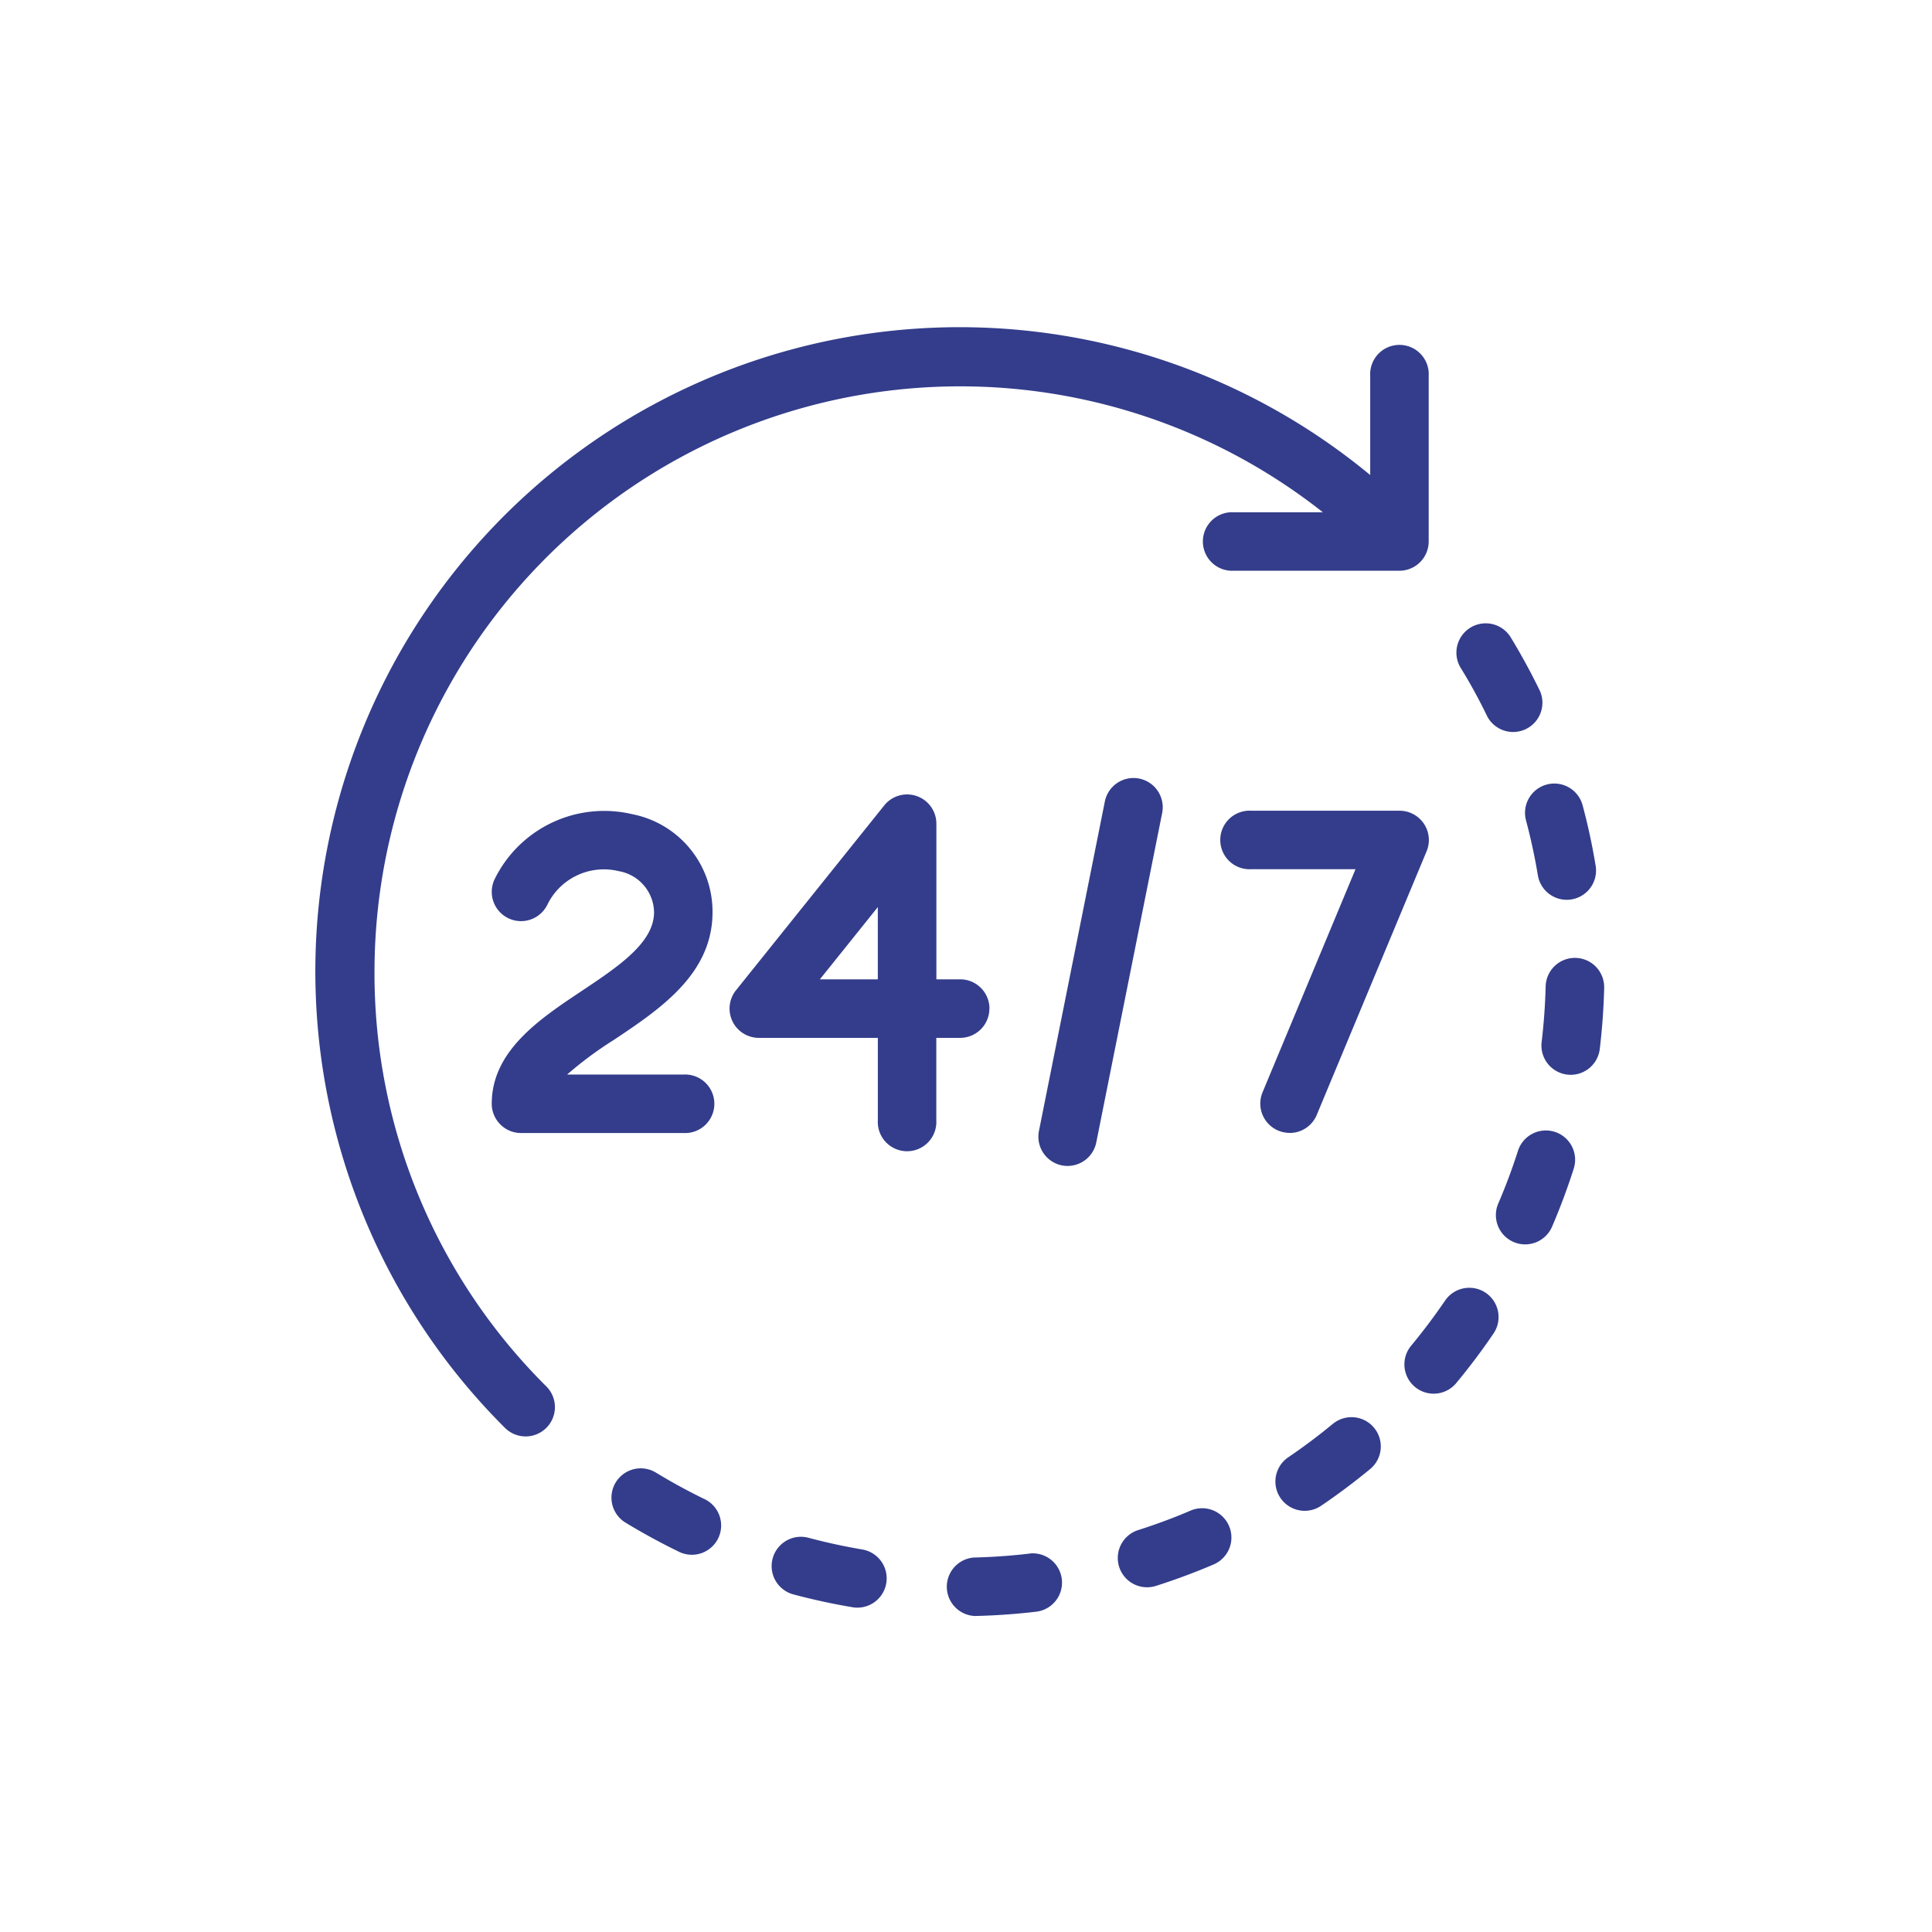
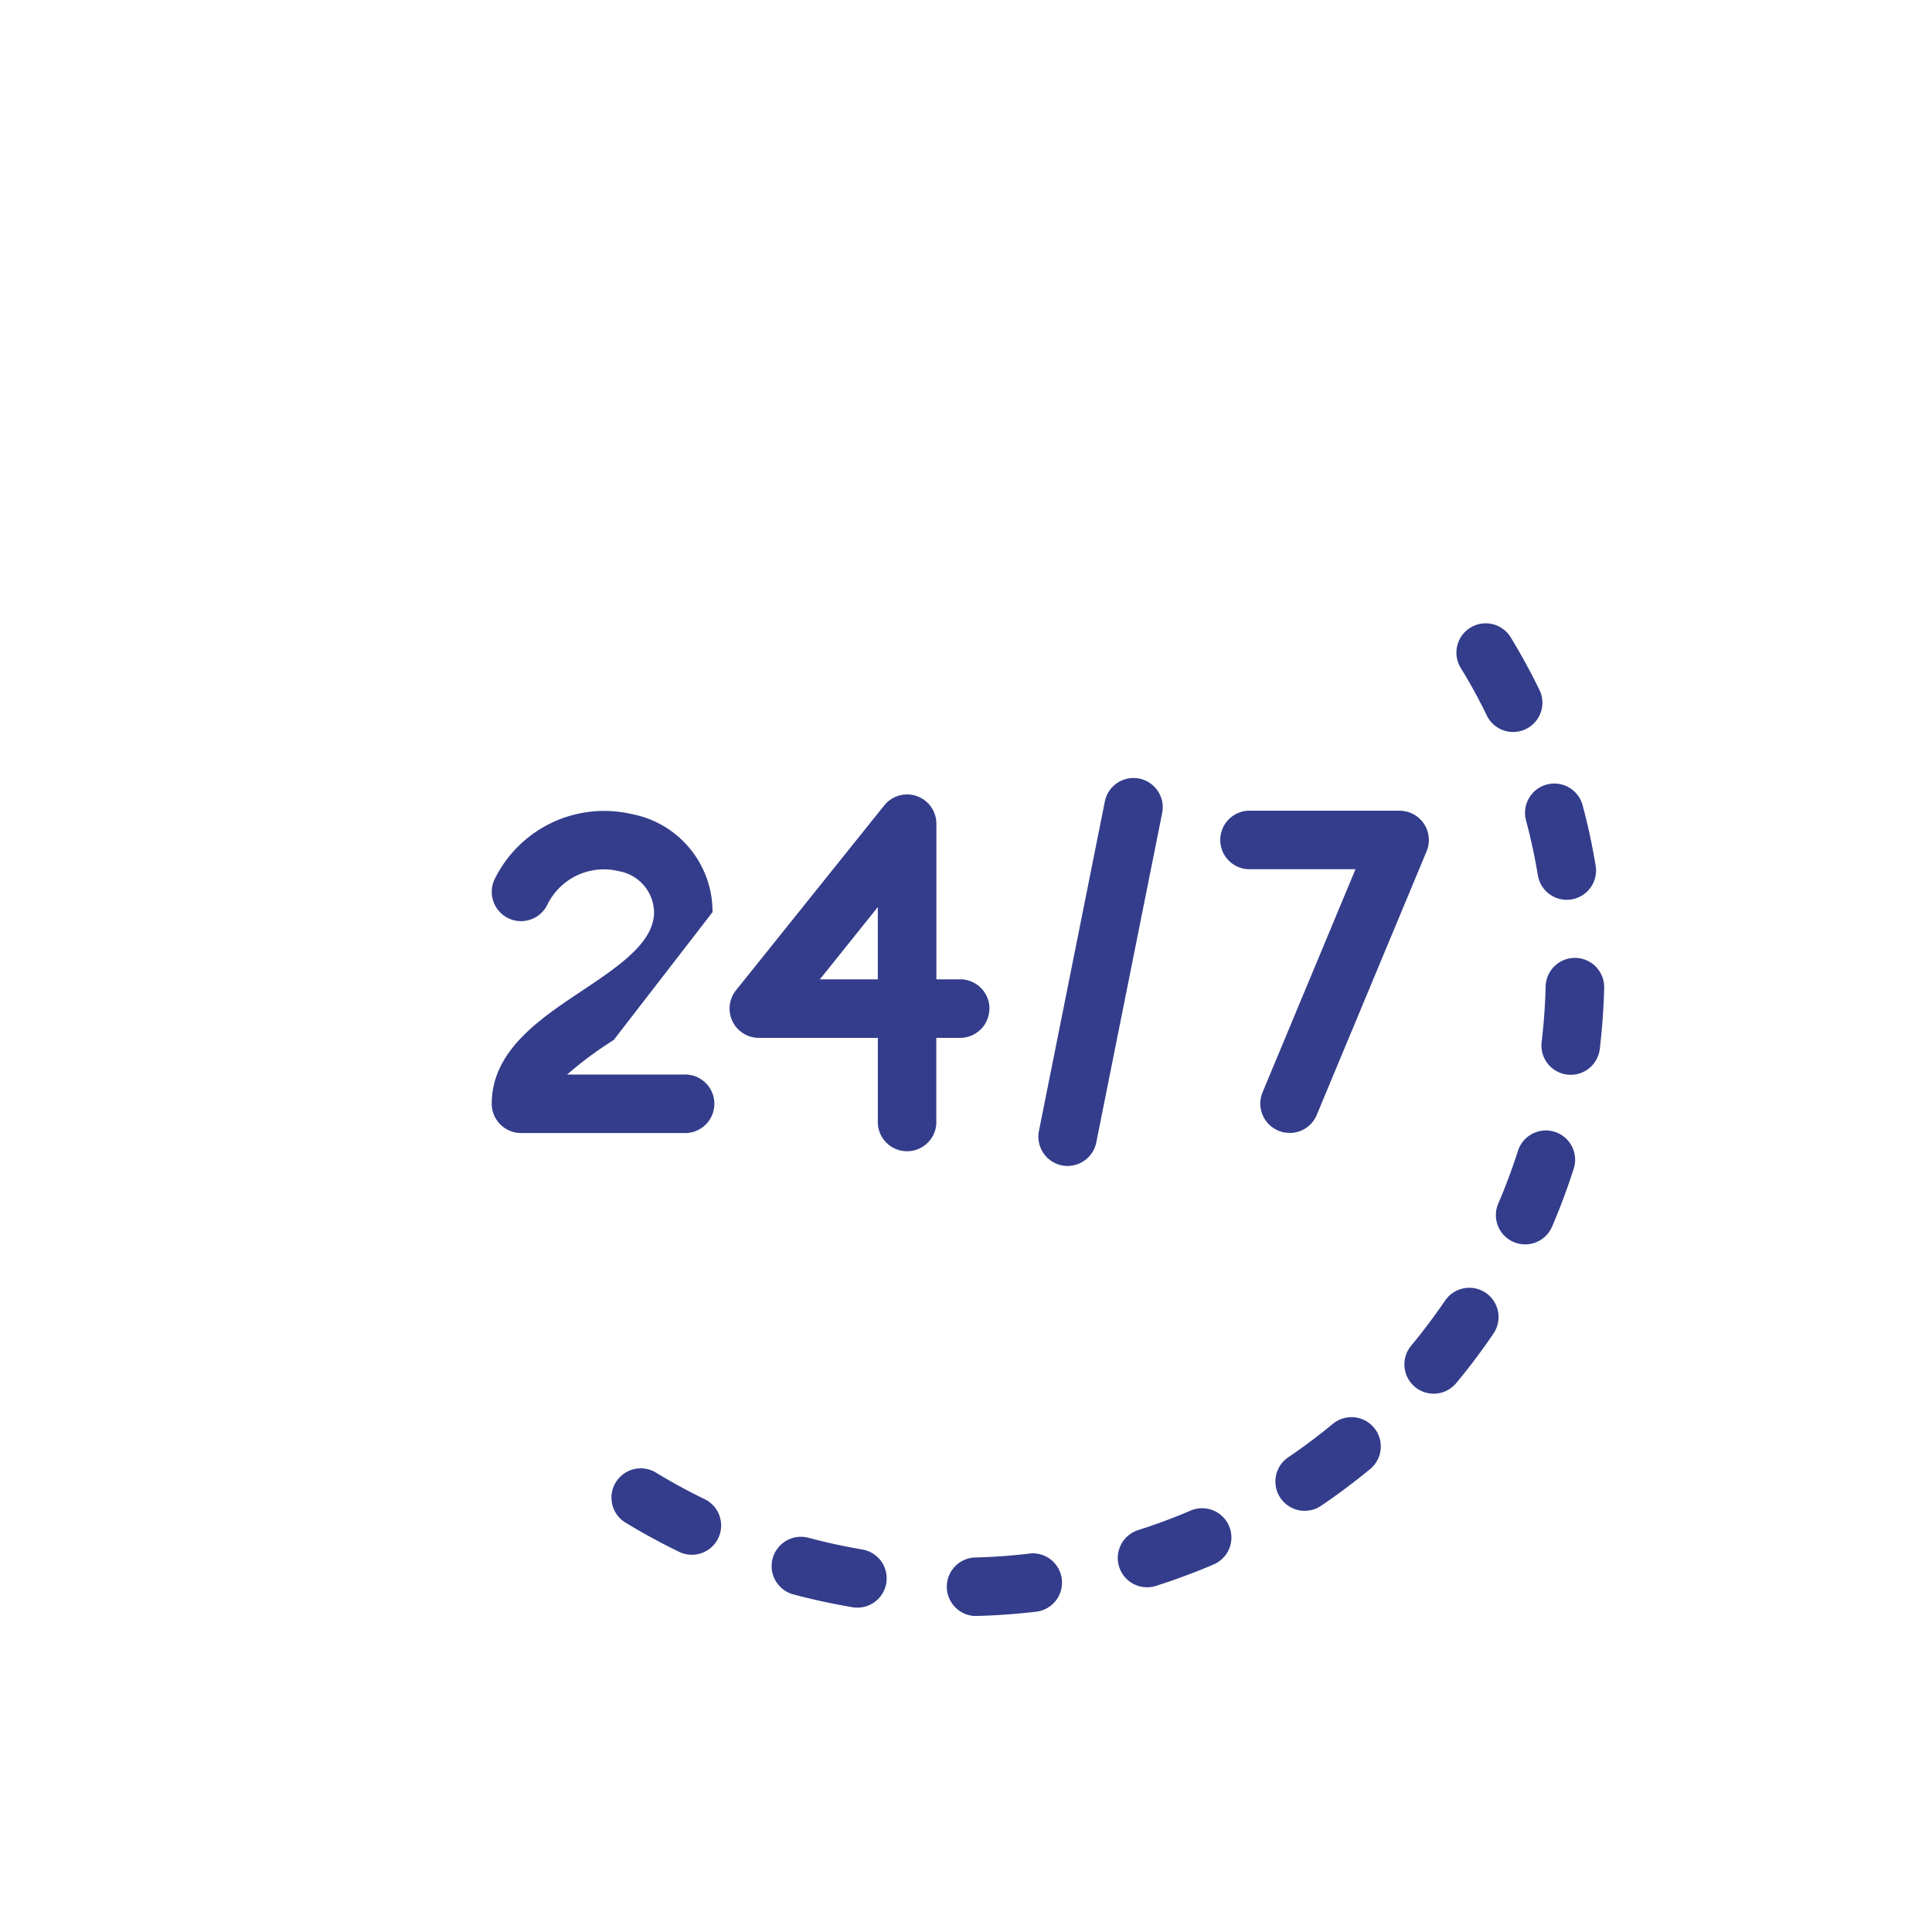
<svg xmlns="http://www.w3.org/2000/svg" width="76" height="76" viewBox="0 0 76 76">
  <g id="Group_89" data-name="Group 89" transform="translate(-416.044 -2558.044)">
    <g id="Rectangle_114" data-name="Rectangle 114" transform="translate(416.044 2558.044)" fill="#fff" stroke="#707070" stroke-width="1" opacity="0">
      <rect width="76" height="76" stroke="none" />
      <rect x="0.5" y="0.5" width="75" height="75" fill="none" />
    </g>
    <g id="Rectangle_120" data-name="Rectangle 120" transform="translate(428.044 2570.044)" fill="#fff" stroke="#707070" stroke-width="1" opacity="0">
      <rect width="52" height="52" stroke="none" />
      <rect x="0.5" y="0.5" width="51" height="51" fill="none" />
    </g>
    <g id="_24-hours-support" data-name="24-hours-support" transform="translate(428.473 2570.938)">
-       <path id="Path_9" data-name="Path 9" d="M23.641,46.673A23.035,23.035,0,0,1,60.947,28.588h-3.5a1.152,1.152,0,1,0,0,2.3h6.516A1.152,1.152,0,0,0,65.11,29.74V23.224a1.152,1.152,0,1,0-2.3,0v3.9A25.342,25.342,0,0,0,28.76,64.593a1.152,1.152,0,1,0,1.629-1.629,22.888,22.888,0,0,1-6.748-16.291Z" transform="translate(-21.338 -21.331)" fill="#333d8b" />
      <path id="Path_10" data-name="Path 10" d="M132.42,437.88c-.654-.318-1.3-.672-1.922-1.051a1.152,1.152,0,0,0-1.2,1.966c.685.418,1.4.807,2.116,1.156a1.152,1.152,0,1,0,1.007-2.072Z" transform="translate(-117.146 -391.808)" fill="#333d8b" />
      <path id="Path_11" data-name="Path 11" d="M438,132.618a1.152,1.152,0,0,0,2.073-1c-.347-.717-.735-1.429-1.153-2.117a1.152,1.152,0,1,0-1.969,1.2C437.333,131.319,437.686,131.967,438,132.618Z" transform="translate(-391.92 -117.322)" fill="#333d8b" />
      <path id="Path_12" data-name="Path 12" d="M254.089,467.769c-.727.086-1.463.138-2.187.155a1.152,1.152,0,0,0,.027,2.3h.028c.8-.019,1.6-.076,2.4-.17a1.152,1.152,0,0,0-.27-2.288Z" transform="translate(-226.014 -419.549)" fill="#333d8b" />
      <path id="Path_13" data-name="Path 13" d="M190.936,462.23c-.717-.12-1.437-.276-2.141-.464a1.152,1.152,0,0,0-.6,2.226c.775.207,1.568.379,2.357.51a1.152,1.152,0,0,0,.379-2.272Z" transform="translate(-169.417 -414.167)" fill="#333d8b" />
      <path id="Path_14" data-name="Path 14" d="M469.073,250.854a1.152,1.152,0,0,0-1.18,1.123c-.019.728-.071,1.464-.158,2.187a1.153,1.153,0,0,0,1.007,1.281,1.274,1.274,0,0,0,.138.008,1.152,1.152,0,0,0,1.142-1.015c.095-.795.153-1.6.173-2.4A1.152,1.152,0,0,0,469.073,250.854Z" transform="translate(-419.52 -226.067)" fill="#333d8b" />
      <path id="Path_15" data-name="Path 15" d="M421.173,371.223a1.153,1.153,0,0,0-1.6.305c-.409.6-.852,1.192-1.317,1.753a1.152,1.152,0,1,0,1.774,1.469c.511-.616,1-1.265,1.448-1.928A1.152,1.152,0,0,0,421.173,371.223Z" transform="translate(-375.156 -333.26)" fill="#333d8b" />
      <path id="Path_16" data-name="Path 16" d="M461.83,189c.187.7.342,1.422.462,2.142a1.152,1.152,0,0,0,1.135.964,1.175,1.175,0,0,0,.19-.016,1.152,1.152,0,0,0,.948-1.325c-.131-.792-.3-1.585-.508-2.357a1.152,1.152,0,1,0-2.226.593Z" transform="translate(-414.225 -169.604)" fill="#333d8b" />
      <path id="Path_17" data-name="Path 17" d="M373.088,418.408c-.563.466-1.153.908-1.753,1.315a1.152,1.152,0,0,0,1.293,1.907c.66-.447,1.309-.934,1.929-1.445a1.152,1.152,0,1,0-1.468-1.776Z" transform="translate(-333.087 -375.291)" fill="#333d8b" />
      <path id="Path_18" data-name="Path 18" d="M453.533,313.765a1.153,1.153,0,0,0-1.447.747c-.221.691-.478,1.381-.766,2.052a1.152,1.152,0,1,0,2.117.908c.317-.739.6-1.5.843-2.261A1.151,1.151,0,0,0,453.533,313.765Z" transform="translate(-404.802 -282.135)" fill="#333d8b" />
      <path id="Path_19" data-name="Path 19" d="M316.353,451.411c-.664.285-1.355.542-2.053.764a1.152,1.152,0,1,0,.7,2.195c.768-.245,1.528-.528,2.26-.841a1.152,1.152,0,0,0-.907-2.118Z" transform="translate(-281.947 -404.882)" fill="#333d8b" />
-       <path id="Path_20" data-name="Path 20" d="M94.02,201.3a3.908,3.908,0,0,0-3.163-3.854,4.8,4.8,0,0,0-5.4,2.541,1.152,1.152,0,1,0,2.061,1.03,2.474,2.474,0,0,1,2.814-1.329,1.671,1.671,0,0,1,1.388,1.612c0,1.2-1.388,2.128-2.857,3.109-1.654,1.1-3.528,2.356-3.528,4.428a1.152,1.152,0,0,0,1.152,1.152h6.385a1.152,1.152,0,1,0,0-2.3H88.3a14.56,14.56,0,0,1,1.834-1.36C91.958,205.112,94.02,203.735,94.02,201.3Z" transform="translate(-78.42 -178.313)" fill="#333d8b" />
+       <path id="Path_20" data-name="Path 20" d="M94.02,201.3a3.908,3.908,0,0,0-3.163-3.854,4.8,4.8,0,0,0-5.4,2.541,1.152,1.152,0,1,0,2.061,1.03,2.474,2.474,0,0,1,2.814-1.329,1.671,1.671,0,0,1,1.388,1.612c0,1.2-1.388,2.128-2.857,3.109-1.654,1.1-3.528,2.356-3.528,4.428a1.152,1.152,0,0,0,1.152,1.152h6.385a1.152,1.152,0,1,0,0-2.3H88.3a14.56,14.56,0,0,1,1.834-1.36Z" transform="translate(-78.42 -178.313)" fill="#333d8b" />
      <path id="Path_21" data-name="Path 21" d="M182.226,199.757a1.152,1.152,0,0,0-1.152-1.152h-.936v-6.12a1.152,1.152,0,0,0-2.051-.721l-5.832,7.272a1.152,1.152,0,0,0,.9,1.872h4.68v3.24a1.152,1.152,0,1,0,2.3,0v-3.24h.936a1.152,1.152,0,0,0,1.152-1.152Zm-4.392-1.152h-2.279l2.279-2.842Z" transform="translate(-155.732 -172.975)" fill="#333d8b" />
      <path id="Path_22" data-name="Path 22" d="M288.468,185.354a1.15,1.15,0,0,0-1.356.9l-2.592,12.959a1.152,1.152,0,0,0,.9,1.356,1.167,1.167,0,0,0,.227.022,1.152,1.152,0,0,0,1.128-.926l2.592-12.959A1.151,1.151,0,0,0,288.468,185.354Z" transform="translate(-256.079 -167.62)" fill="#333d8b" />
      <path id="Path_23" data-name="Path 23" d="M354,210a1.153,1.153,0,0,0,1.064-.709l4.32-10.367a1.152,1.152,0,0,0-1.063-1.6h-5.832a1.152,1.152,0,1,0,0,2.3h4.1l-3.655,8.773a1.153,1.153,0,0,0,1.063,1.6Z" transform="translate(-315.696 -178.326)" fill="#333d8b" />
    </g>
  </g>
</svg>